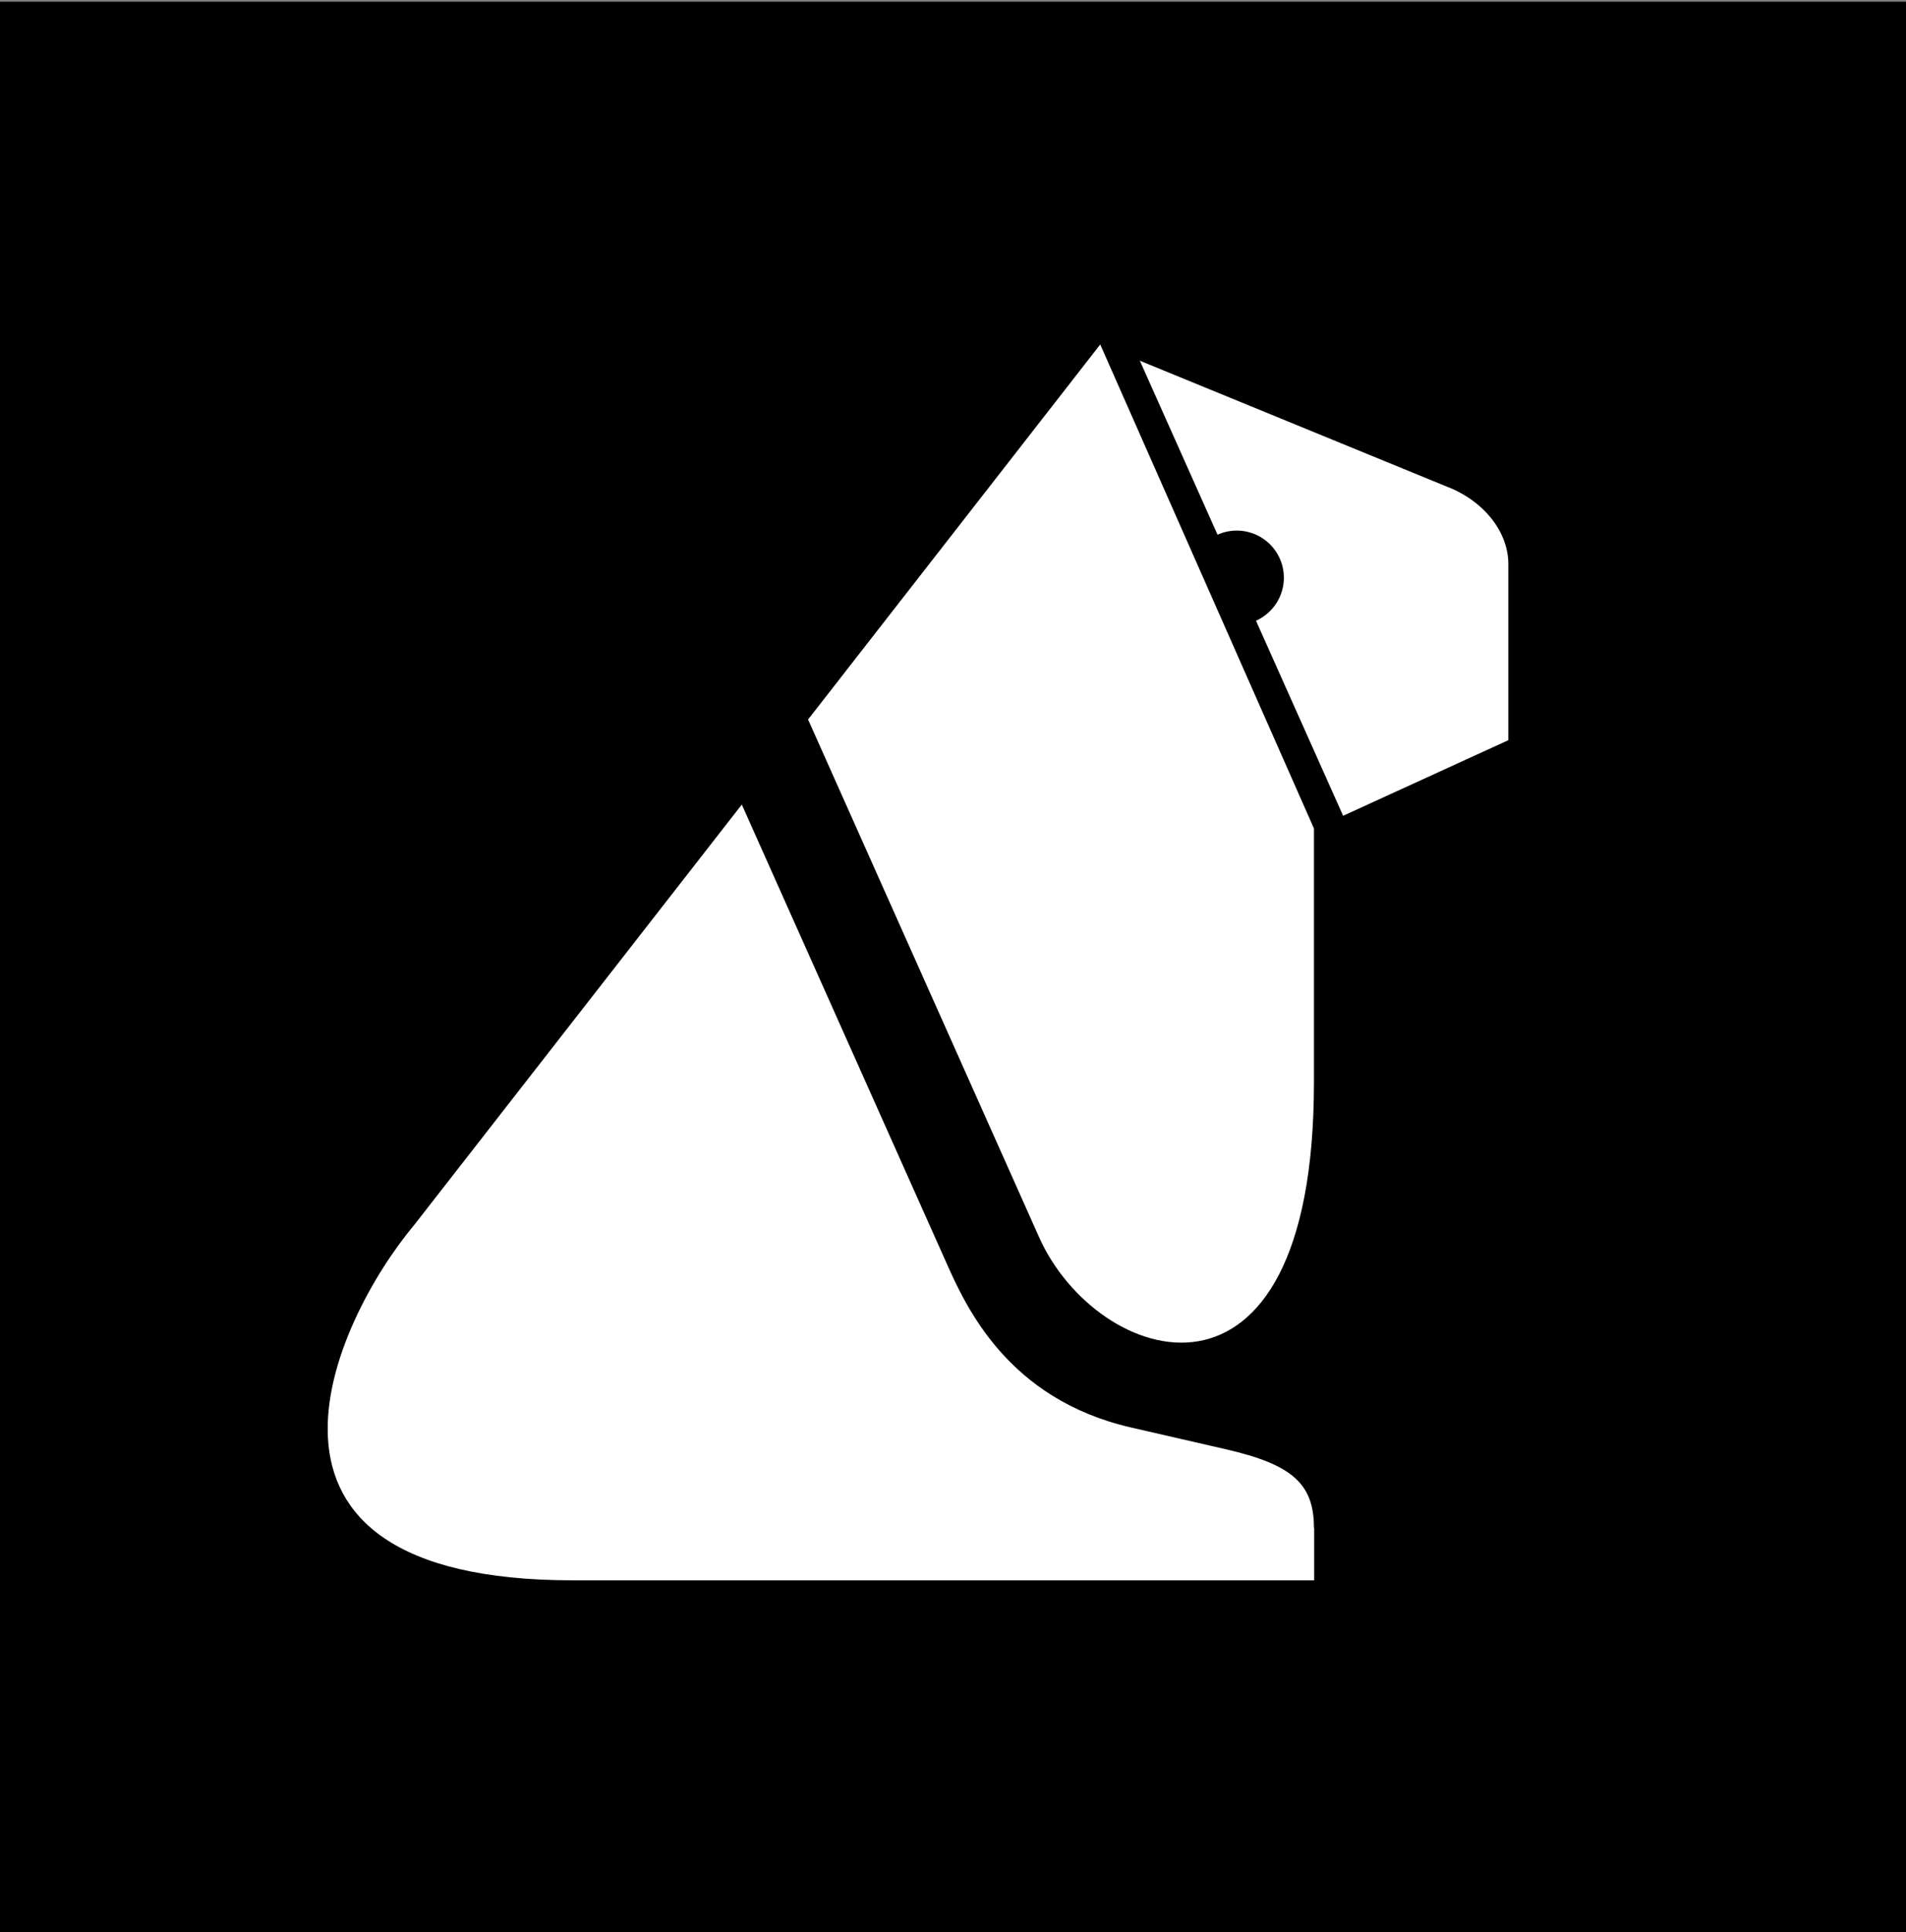
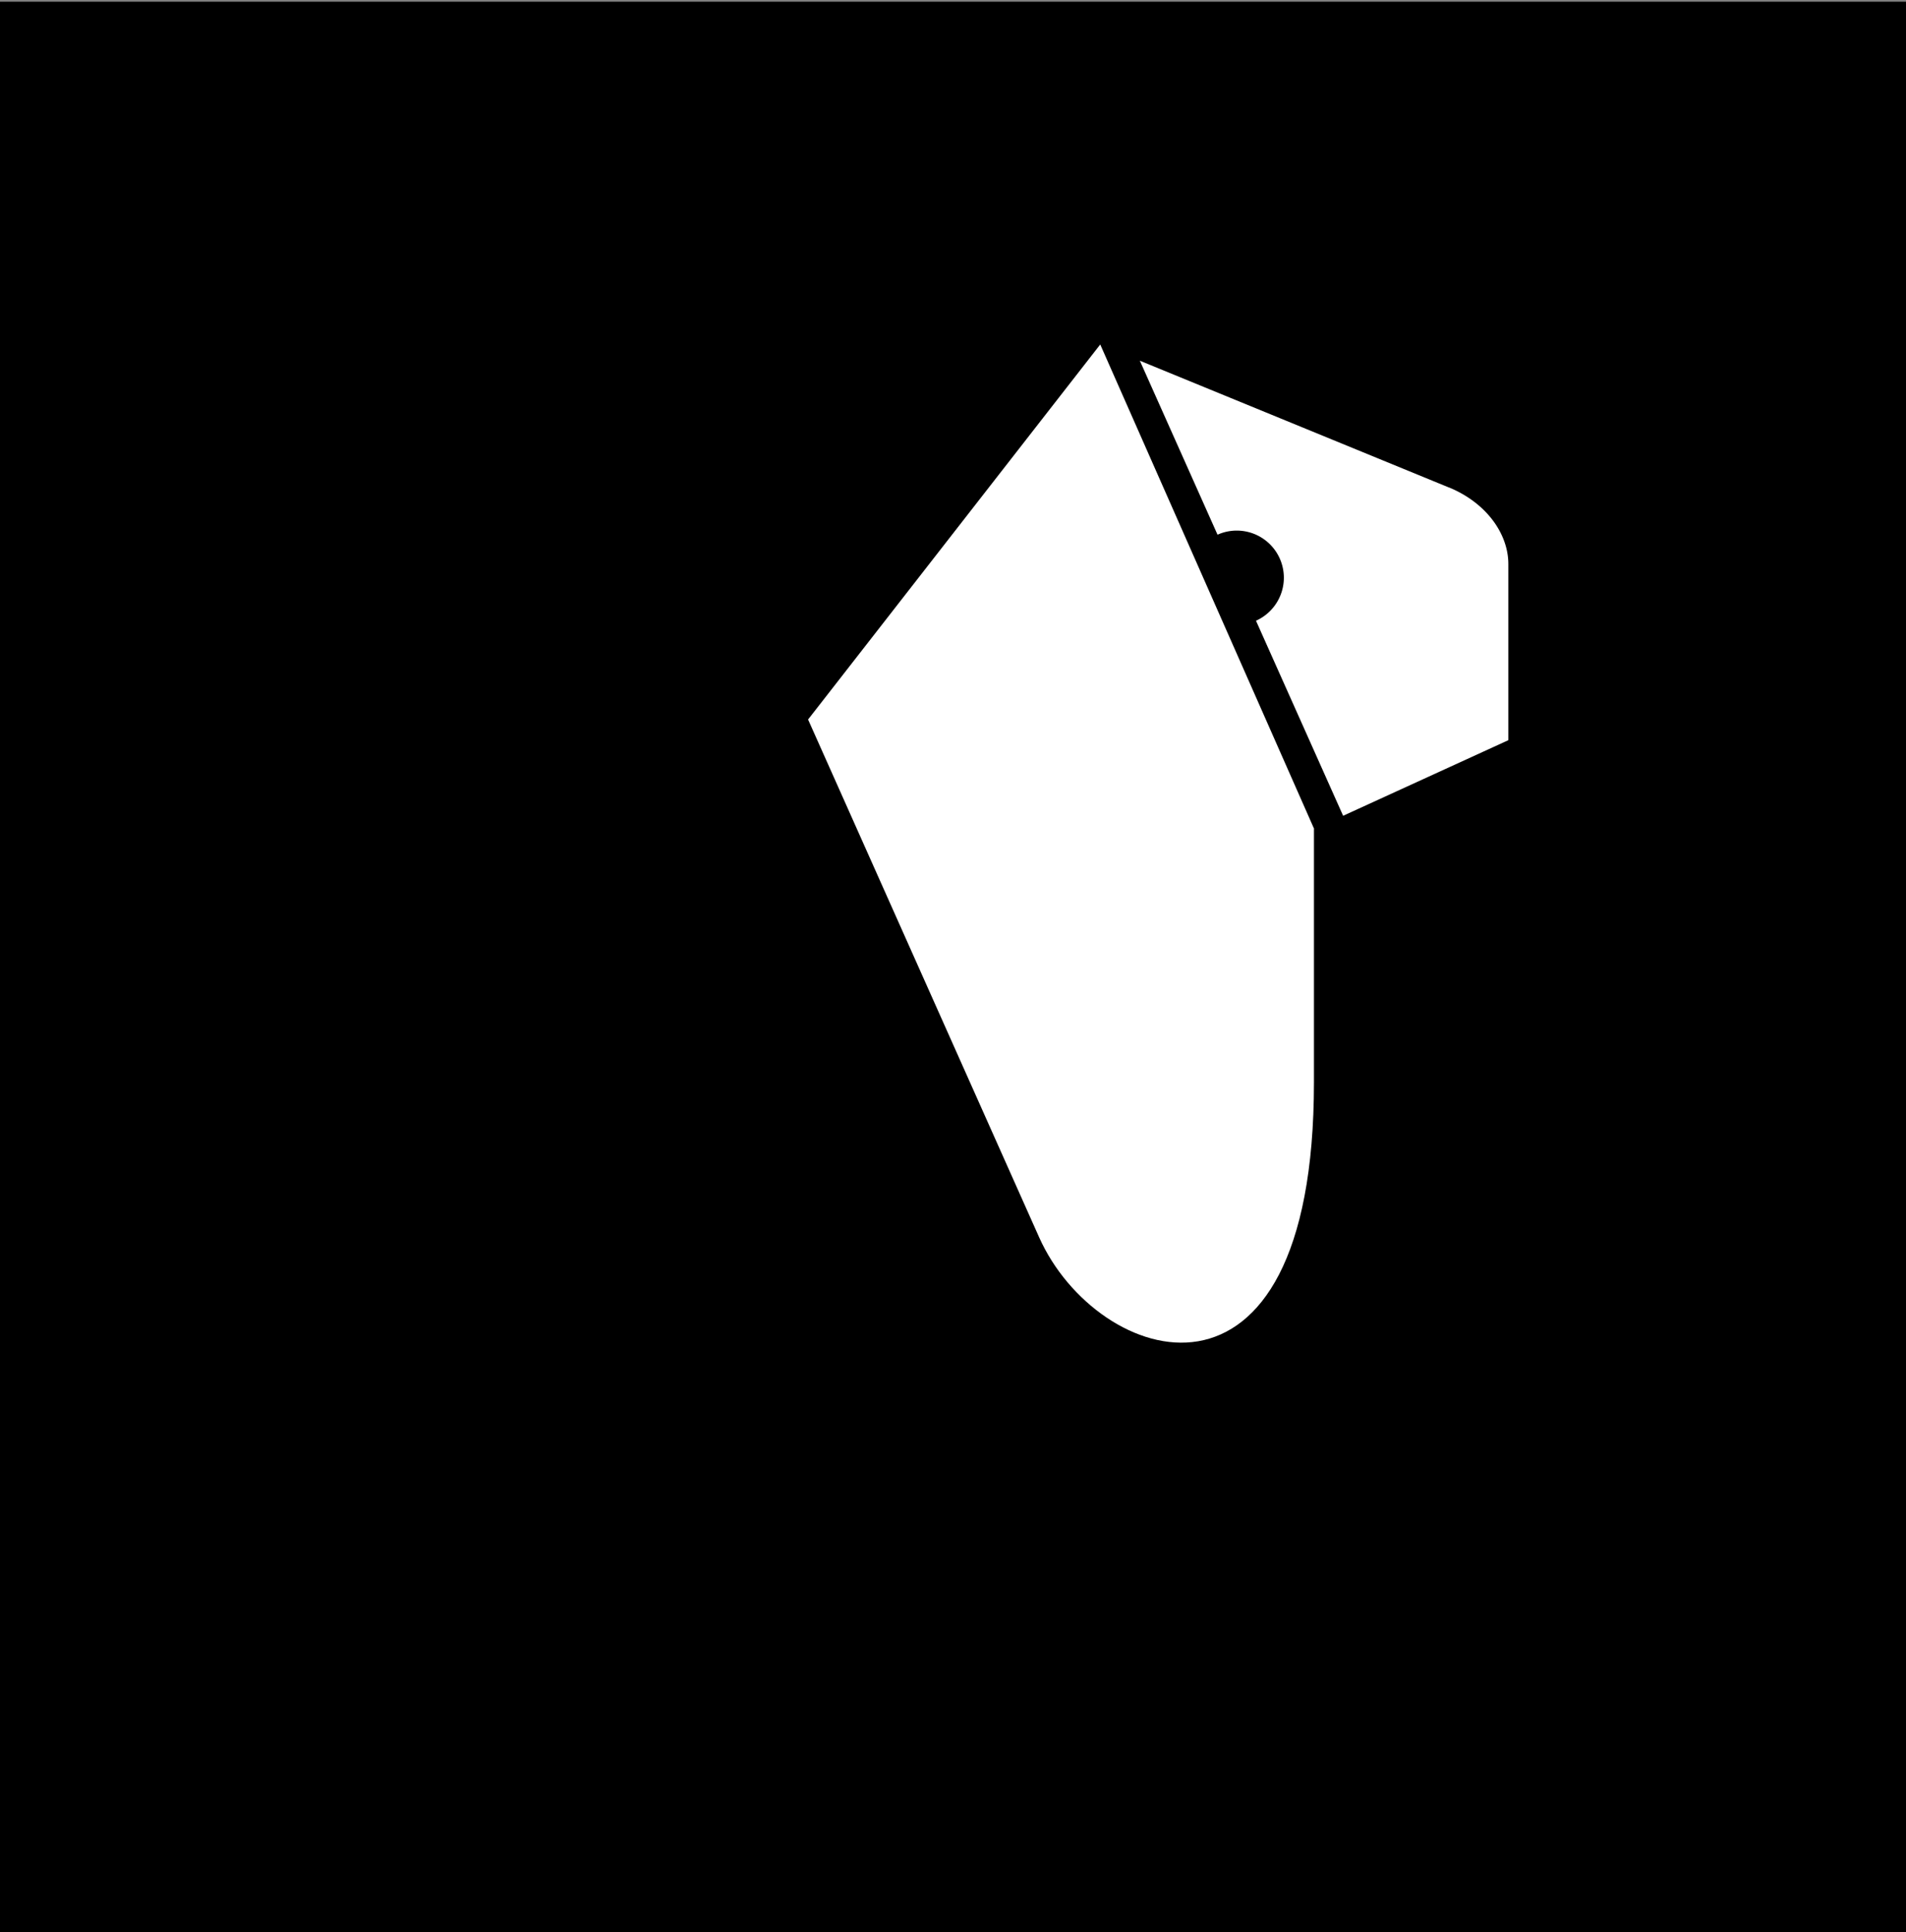
<svg xmlns="http://www.w3.org/2000/svg" data-bbox="-0.99 0.09 100.14 100.14" viewBox="0 0 98.64 99.95" data-type="color">
  <rect x="0" y="0" width="98.64" height="99.95" fill="#808080" stroke="none" />
  <g>
    <path d="M99.15.09v100.14H-.99V.09z" fill="#000000" data-color="1" />
-     <path d="M68 79.04c0-2.28-1.12-3.28-4.56-4.07l-4.88-1.12c-6.44-1.47-8.59-6.29-9.62-8.61L38.39 41.62 21.45 63.35c-4.2 5.01-10.47 18.4 8.2 18.4h38.36v-2.71Z" fill="#ffffff" data-color="2" />
    <path d="m74.99 25.22-16-6.56 4.02 9A2.437 2.437 0 0 1 65 32.11l4.51 10.09 8.55-3.91v-9.11c0-1.58-1.15-3.17-3.06-3.96Z" fill="#ffffff" data-color="2" />
    <path d="M68.01 42.88 56.94 17.82l-15.12 19.4 11.96 26.79C56.76 70.68 68 74.34 68 55.99v-13.1Z" fill="#ffffff" data-color="2" />
  </g>
</svg>